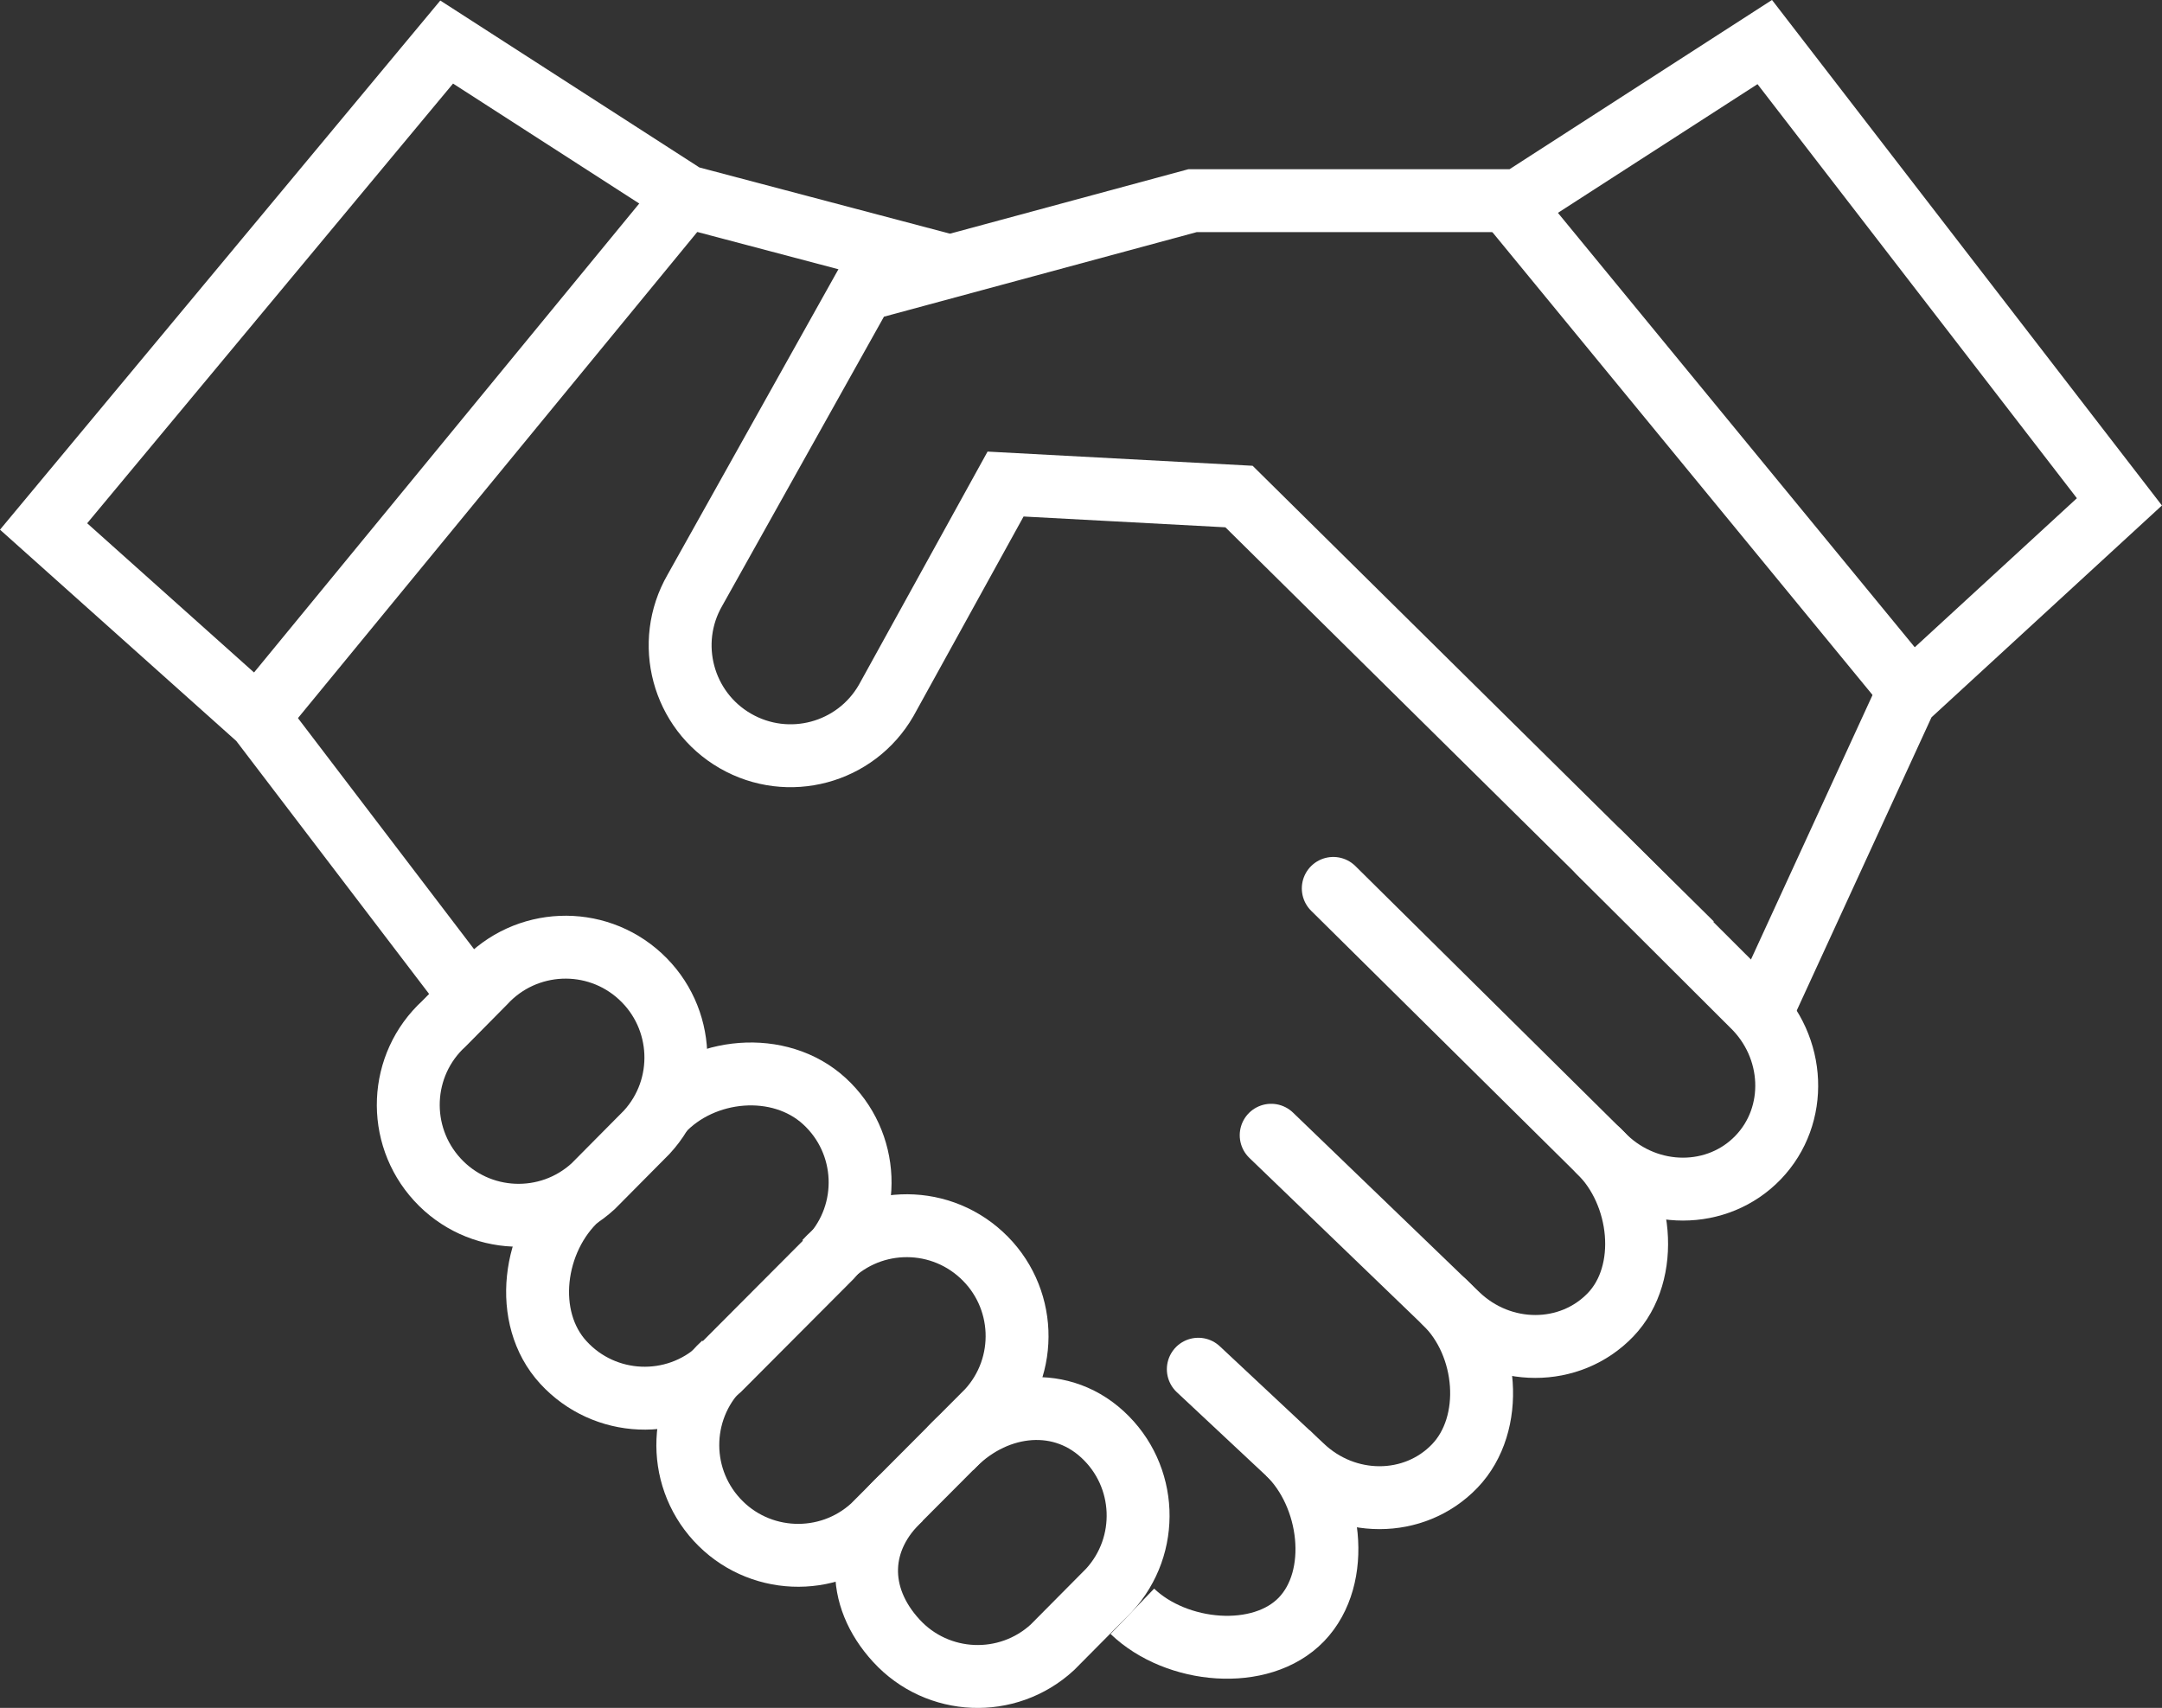
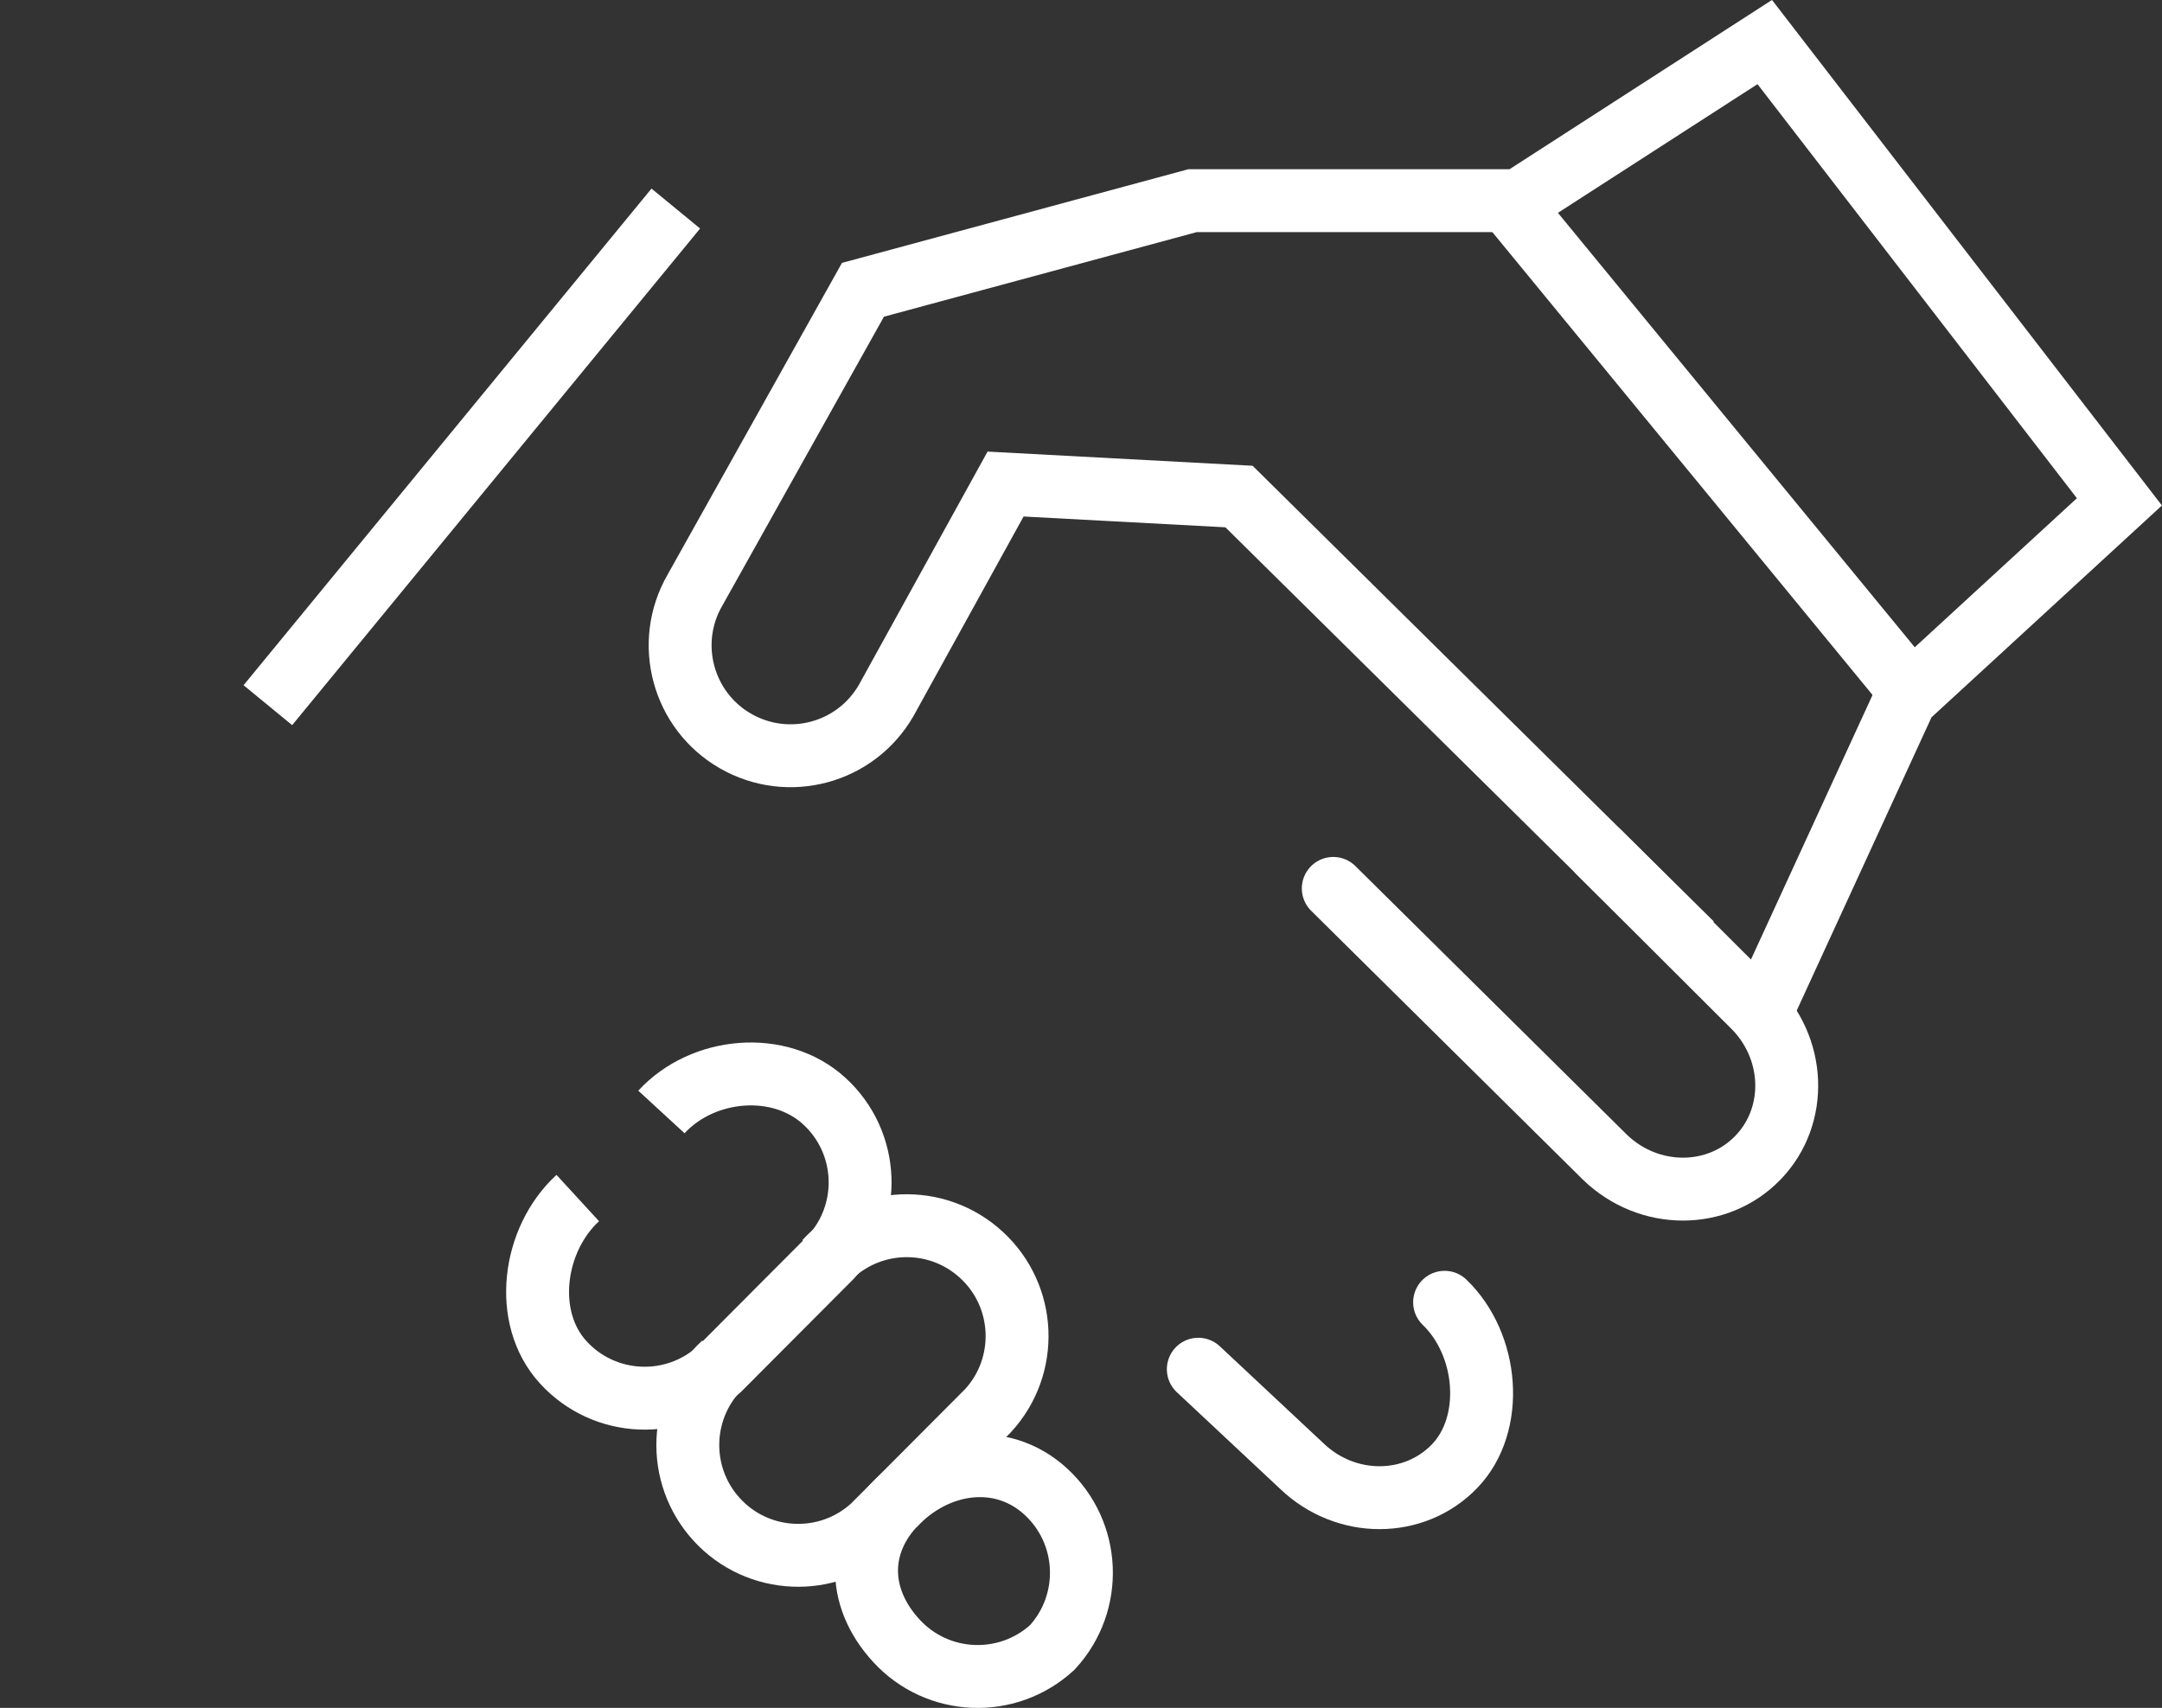
<svg xmlns="http://www.w3.org/2000/svg" id="Layer_2" viewBox="0 0 240.61 190.07">
  <rect x="0" y="0" width="240.61" height="190.07" fill="#333333" stroke="none" />
  <defs>
    <style>.cls-1{stroke-linecap:round;}.cls-1,.cls-2{fill:none;stroke:#fff;stroke-miterlimit:10;stroke-width:7px;}</style>
  </defs>
  <g id="Layer_1-2">
    <path class="cls-2" d="m196.6,111.39l15.47-33.66,23.8-21.88L196.4,4.68l-27.37,17.65h-36.3l-36.69,9.92-18.7,33.43c-3.39,5.87-1.38,13.39,4.5,16.78s13.39,1.38,16.78-4.5l13.29-24.09,25.98,1.39,50.38,49.78" />
    <path class="cls-1" d="m148.38,98.87l30.26,29.94c4.89,4.7,12.51,4.7,17.02.01s4.19-12.31-.7-17l-16.99-16.95" />
-     <path class="cls-1" d="m141.47,126.34l20.74,19.98c4.89,4.7,12.51,4.7,17.02.01s3.56-13.56-1.33-18.26" />
    <path class="cls-1" d="m133.36,152.38l11.51,10.77c4.89,4.7,12.51,4.7,17.02.01s3.77-13.53-1.12-18.23" />
-     <path class="cls-2" d="m126.02,179.32c4.89,4.7,14.31,5.59,18.82.9,4.51-4.69,3.37-13.83-1.52-18.53" />
-     <path class="cls-2" d="m66.02,132.01c-5,4.59-12.77,4.26-17.35-.74s-4.26-12.77.74-17.35l4.49-4.54c4.59-4.99,12.36-5.32,17.35-.73,4.99,4.59,5.32,12.36.73,17.35l-5.95,6Z" />
    <path class="cls-2" d="m64.3,133.33c-5,4.59-6.19,13.31-1.6,18.3,4.59,5,12.36,5.32,17.35.74l12.43-12.47c4.59-4.99,4.27-12.76-.73-17.35s-13.55-3.79-18.14,1.2" />
    <path class="cls-2" d="m80.52,151.77c-5,4.59-5.32,12.36-.74,17.35s12.36,5.32,17.35.74l12.82-12.86c4.59-4.99,4.27-12.76-.73-17.35-4.99-4.59-12.76-4.27-17.35.73" />
-     <path class="cls-2" d="m100.32,166.68c-5,4.59-5.15,10.93-.56,15.92,4.59,5,12.36,5.32,17.35.74l6.31-6.36c4.59-4.99,4.27-12.76-.73-17.35s-12.34-3.41-16.93,1.59" />
-     <polyline class="cls-2" points="52.38 110.91 28.88 80.08 4.85 58.59 49.71 4.68 76.41 21.88 105.74 29.63" />
+     <path class="cls-2" d="m100.32,166.68c-5,4.59-5.15,10.93-.56,15.92,4.59,5,12.36,5.32,17.35.74c4.59-4.99,4.27-12.76-.73-17.35s-12.34-3.41-16.93,1.59" />
    <line class="cls-2" x1="75.21" y1="23.21" x2="29.81" y2="78.48" />
    <line class="cls-2" x1="168.46" y1="23.21" x2="213.86" y2="78.48" />
  </g>
</svg>